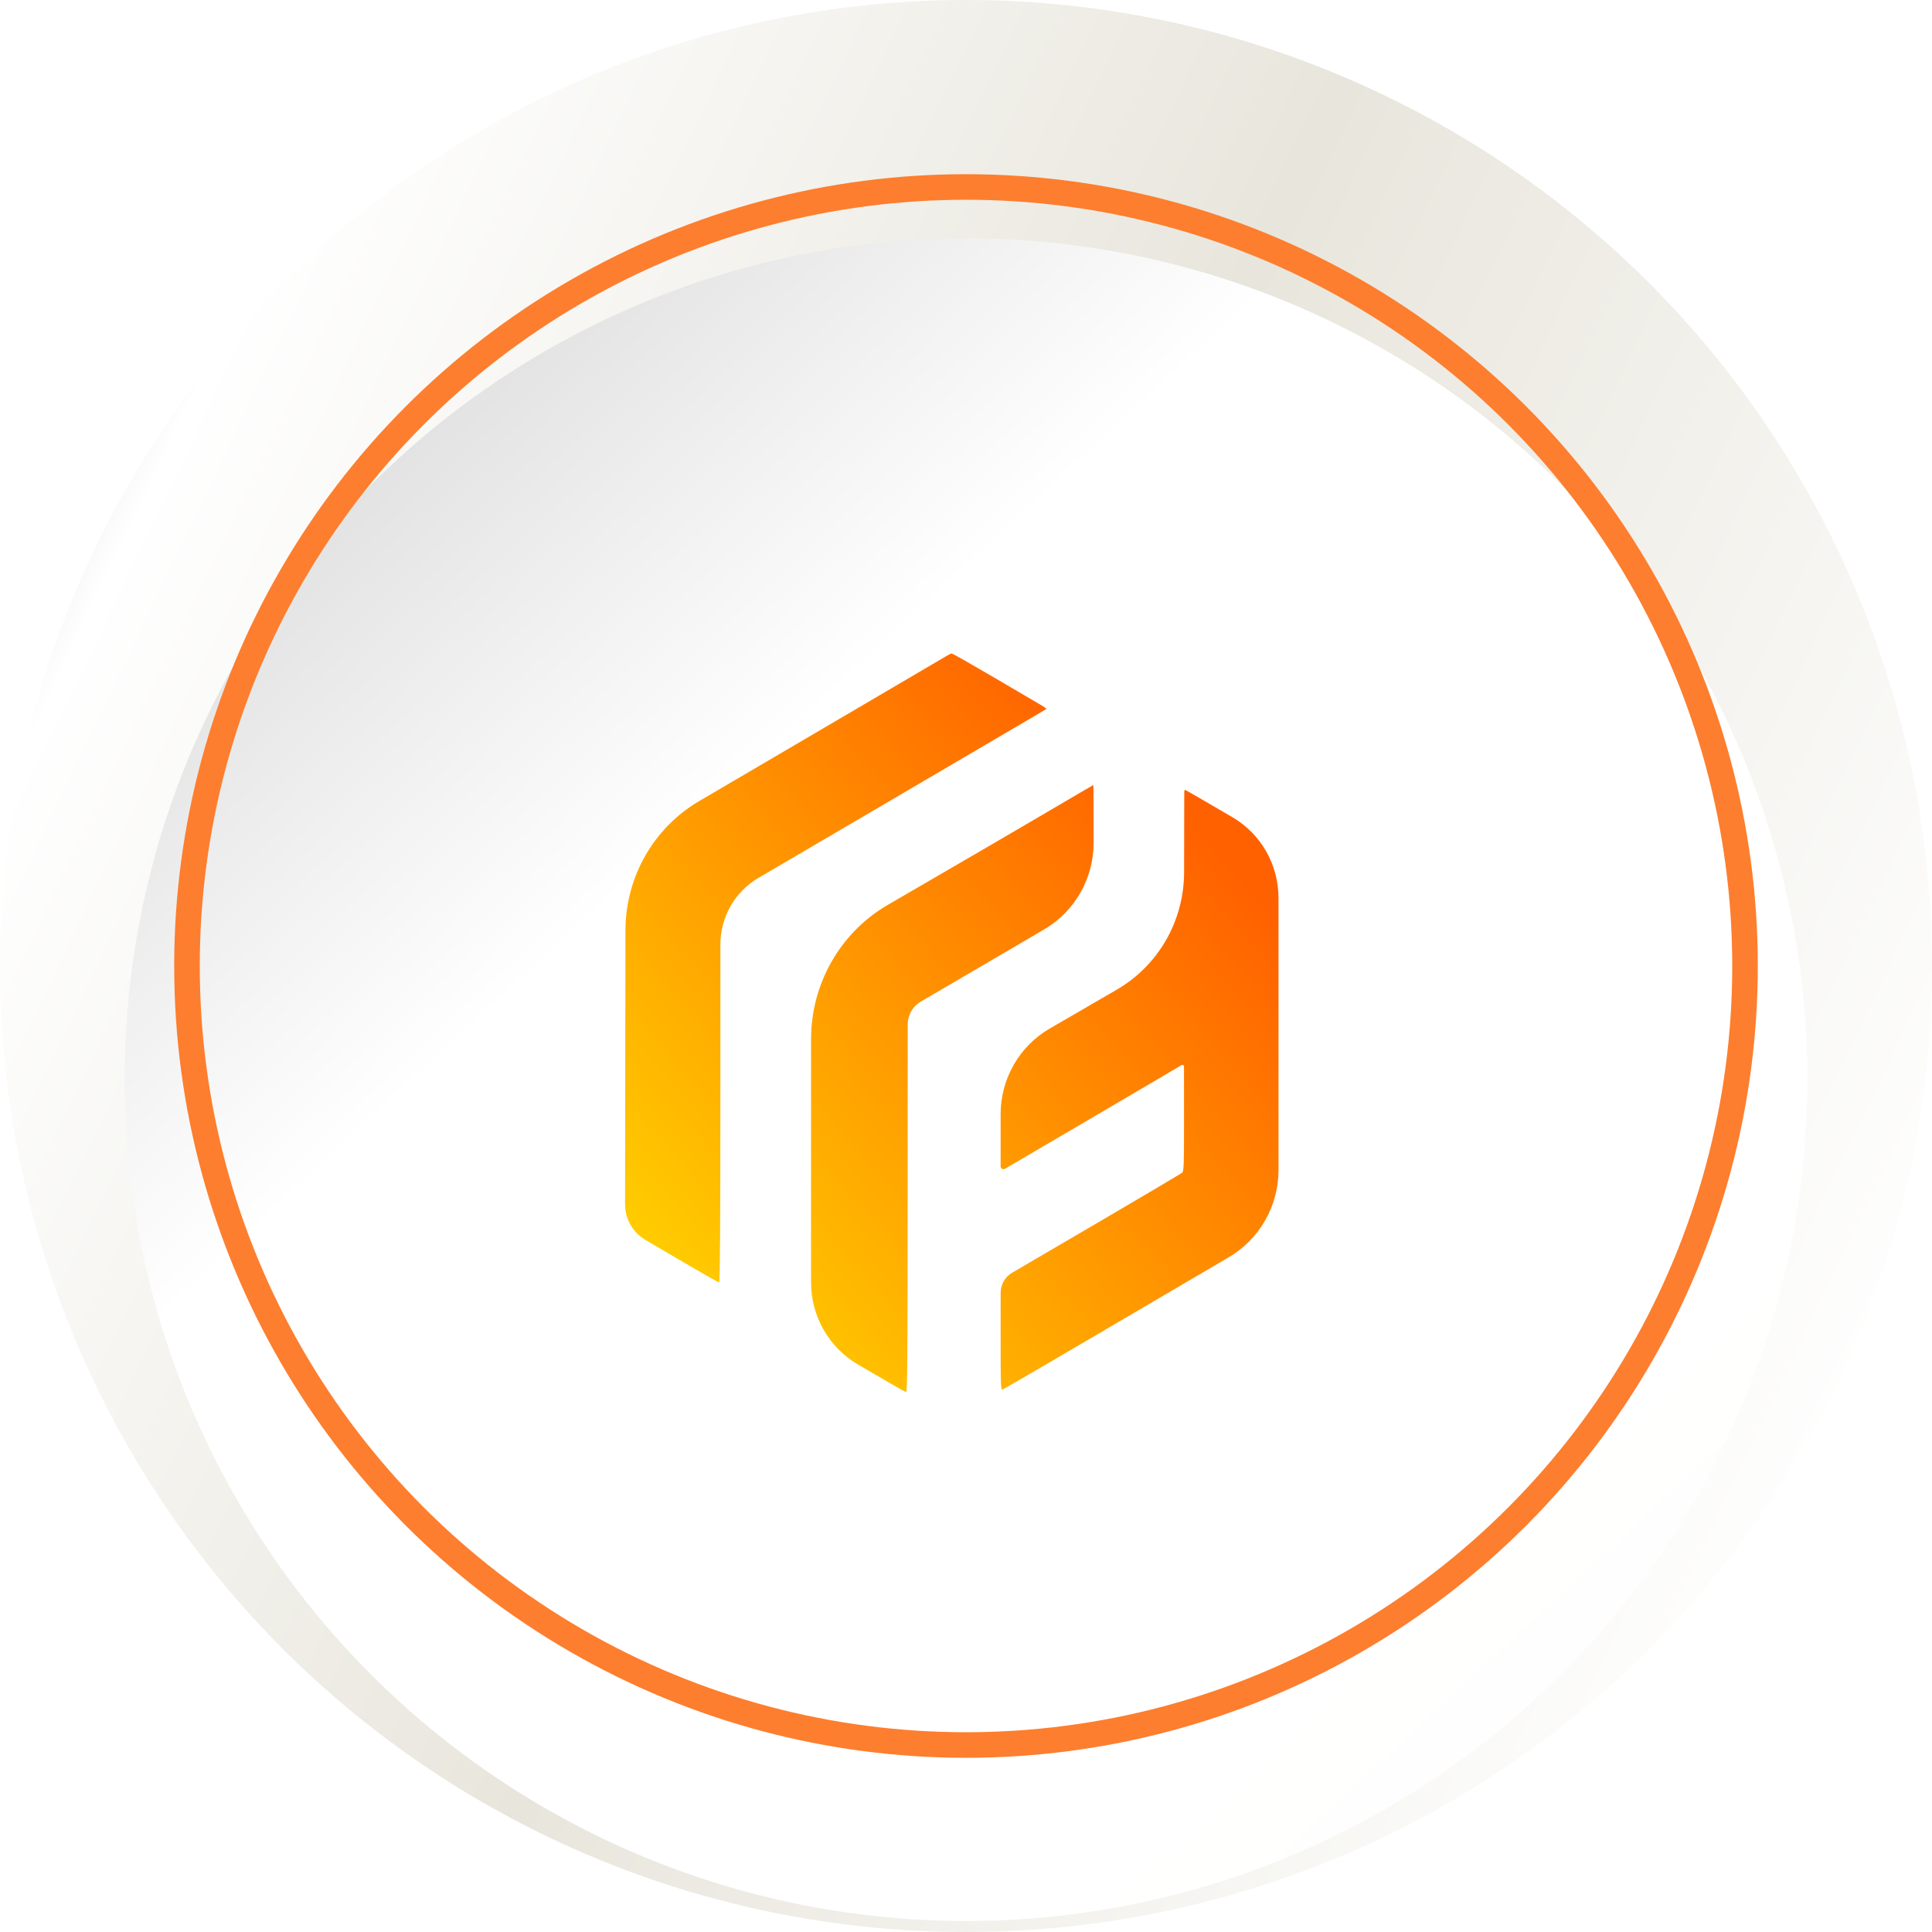
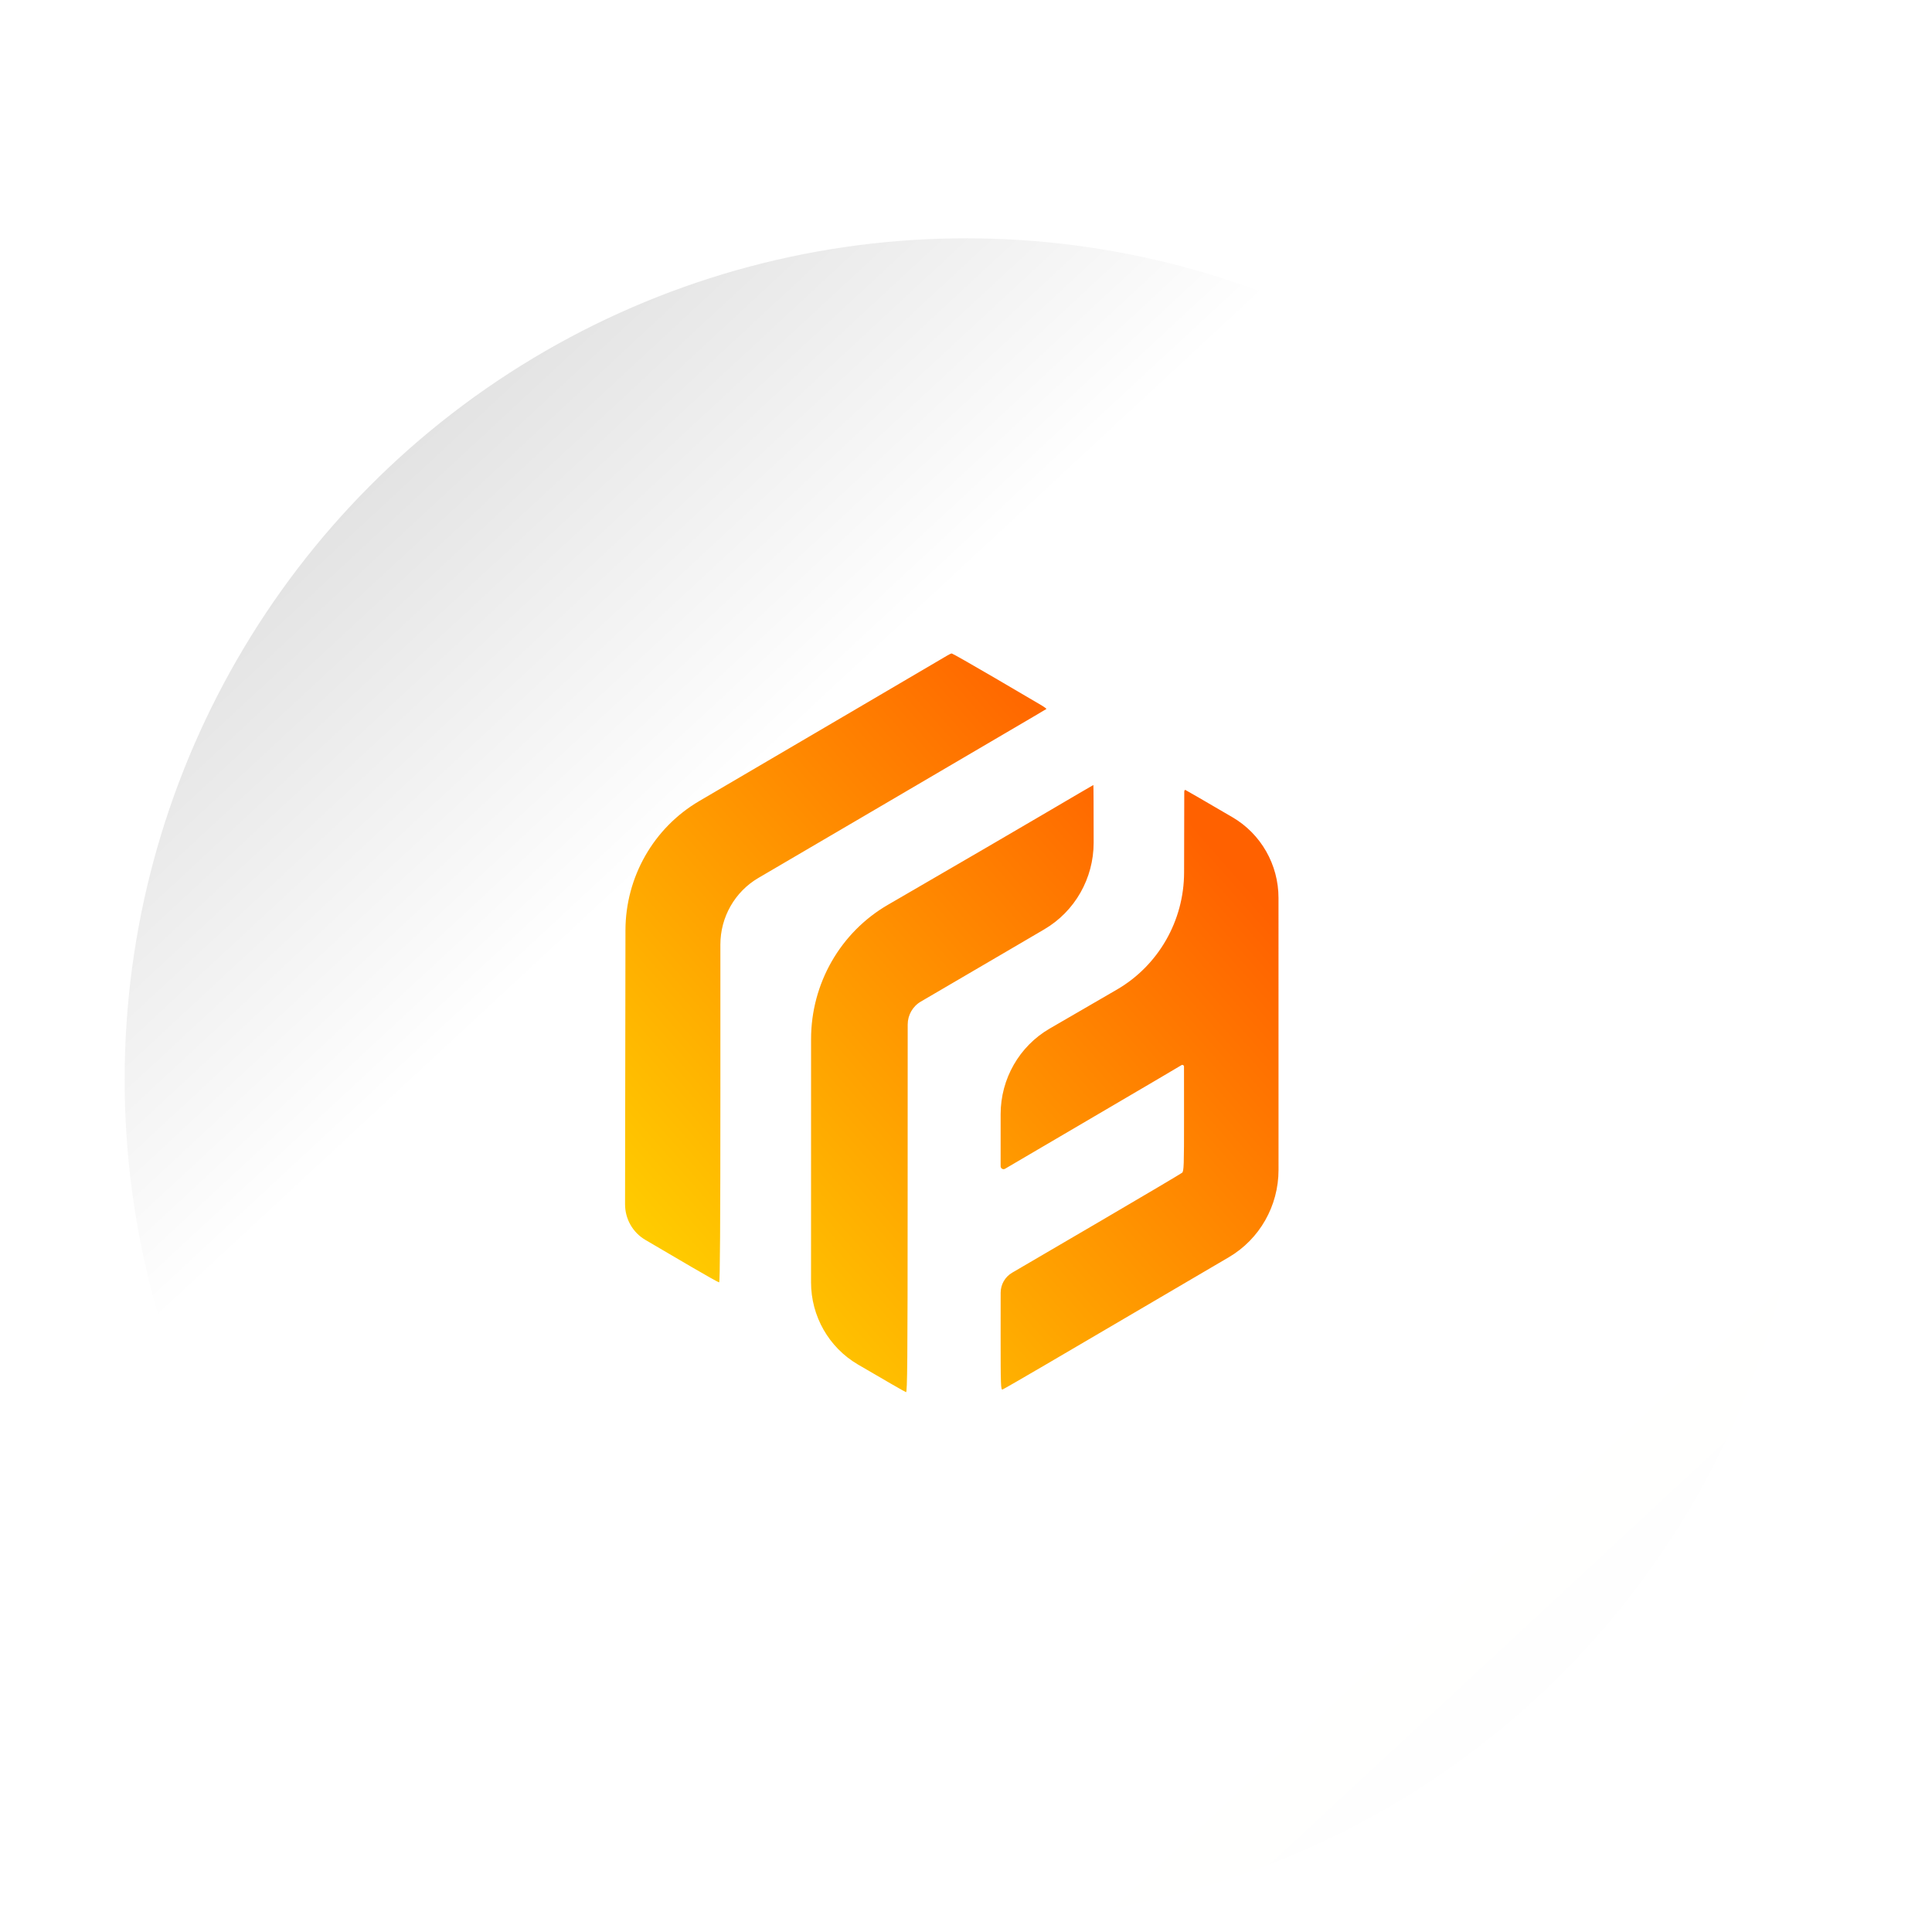
<svg xmlns="http://www.w3.org/2000/svg" width="68" height="68" viewBox="0 0 68 68" fill="none">
-   <circle cx="34" cy="34" r="34" fill="url(#paint0_linear_18_6)" fill-opacity="0.8" />
  <g filter="url(#filter0_i_18_6)">
    <circle cx="34" cy="34" r="29.613" fill="url(#paint1_linear_18_6)" />
  </g>
  <g filter="url(#filter1_d_18_6)">
-     <circle cx="34" cy="34" r="27.419" stroke="#FD7E2E" stroke-width="0.9" />
-   </g>
+     </g>
  <g filter="url(#filter2_i_18_6)">
    <path fill-rule="evenodd" clip-rule="evenodd" d="M33.333 21.077C33.264 21.119 31.856 21.946 30.203 22.915C28.551 23.883 26.034 25.36 24.609 26.196C23.005 27.137 22.017 28.869 22.014 30.745L22 40.385C21.999 40.902 22.271 41.38 22.713 41.639C23.106 41.87 23.841 42.3 24.347 42.597C24.853 42.893 25.287 43.136 25.311 43.136C25.342 43.136 25.355 41.125 25.355 36.41V31.246C25.355 30.279 25.864 29.386 26.692 28.901C27.427 28.471 29.343 27.348 30.95 26.406C32.557 25.463 34.534 24.304 35.343 23.829C36.153 23.355 36.822 22.961 36.83 22.953C36.838 22.945 36.764 22.89 36.664 22.829C36.565 22.769 35.821 22.333 35.012 21.86C34.203 21.387 33.522 21 33.499 21C33.476 21 33.401 21.034 33.333 21.077ZM36.835 26.594C35.935 27.124 33.702 28.425 31.872 29.486L31.253 29.845C29.579 30.816 28.547 32.619 28.547 34.572L28.546 43.135C28.546 44.325 29.173 45.425 30.19 46.022C31.094 46.553 31.859 46.992 31.889 47C31.935 47.011 31.945 45.875 31.946 40.266L31.948 34.061C31.948 33.726 32.125 33.417 32.413 33.251C32.668 33.103 34.141 32.242 35.685 31.337L36.756 30.709C37.831 30.079 38.493 28.917 38.493 27.66C38.493 26.543 38.489 25.629 38.483 25.63C38.477 25.63 37.736 26.064 36.835 26.594ZM41.682 25.867C41.68 25.909 41.678 27.185 41.676 28.702C41.675 30.409 40.771 31.984 39.308 32.832L36.946 34.202C35.878 34.821 35.219 35.971 35.219 37.216L35.219 39.047C35.219 39.128 35.306 39.178 35.374 39.137C35.46 39.086 36.873 38.257 38.514 37.295C40.155 36.334 41.537 35.521 41.585 35.489C41.623 35.465 41.673 35.492 41.673 35.538L41.674 37.325C41.675 39.025 41.668 39.223 41.607 39.276C41.57 39.308 40.299 40.06 38.783 40.948C37.267 41.835 35.846 42.667 35.623 42.796C35.374 42.941 35.22 43.21 35.22 43.501L35.219 44.981C35.219 46.788 35.224 46.93 35.288 46.905C35.326 46.89 35.993 46.506 36.77 46.051C37.547 45.596 38.928 44.786 39.84 44.251C40.752 43.716 42.286 42.816 43.249 42.251C44.333 41.616 45 40.445 45 39.177L44.999 29.604C44.999 28.433 44.382 27.351 43.38 26.765C42.489 26.244 41.743 25.811 41.722 25.804C41.702 25.796 41.683 25.824 41.682 25.867Z" fill="url(#paint2_linear_18_6)" />
  </g>
  <defs>
    <filter id="filter0_i_18_6" x="4.387" y="4.387" width="59.226" height="63.226" filterUnits="userSpaceOnUse" color-interpolation-filters="sRGB">
      <feFlood flood-opacity="0" result="BackgroundImageFix" />
      <feBlend mode="normal" in="SourceGraphic" in2="BackgroundImageFix" result="shape" />
      <feColorMatrix in="SourceAlpha" type="matrix" values="0 0 0 0 0 0 0 0 0 0 0 0 0 0 0 0 0 0 127 0" result="hardAlpha" />
      <feOffset dy="4" />
      <feGaussianBlur stdDeviation="6.5" />
      <feComposite in2="hardAlpha" operator="arithmetic" k2="-1" k3="1" />
      <feColorMatrix type="matrix" values="0 0 0 0 0 0 0 0 0 0 0 0 0 0 0 0 0 0 0.08 0" />
      <feBlend mode="normal" in2="shape" result="effect1_innerShadow_18_6" />
    </filter>
    <filter id="filter1_d_18_6" x="4.13" y="4.131" width="59.739" height="59.739" filterUnits="userSpaceOnUse" color-interpolation-filters="sRGB">
      <feFlood flood-opacity="0" result="BackgroundImageFix" />
      <feColorMatrix in="SourceAlpha" type="matrix" values="0 0 0 0 0 0 0 0 0 0 0 0 0 0 0 0 0 0 127 0" result="hardAlpha" />
      <feOffset />
      <feGaussianBlur stdDeviation="1" />
      <feColorMatrix type="matrix" values="0 0 0 0 0 0 0 0 0 0 0 0 0 0 0 0 0 0 0.2 0" />
      <feBlend mode="normal" in2="BackgroundImageFix" result="effect1_dropShadow_18_6" />
      <feBlend mode="normal" in="SourceGraphic" in2="effect1_dropShadow_18_6" result="shape" />
    </filter>
    <filter id="filter2_i_18_6" x="22" y="21" width="23" height="28" filterUnits="userSpaceOnUse" color-interpolation-filters="sRGB">
      <feFlood flood-opacity="0" result="BackgroundImageFix" />
      <feBlend mode="normal" in="SourceGraphic" in2="BackgroundImageFix" result="shape" />
      <feColorMatrix in="SourceAlpha" type="matrix" values="0 0 0 0 0 0 0 0 0 0 0 0 0 0 0 0 0 0 127 0" result="hardAlpha" />
      <feOffset dy="2" />
      <feGaussianBlur stdDeviation="2" />
      <feComposite in2="hardAlpha" operator="arithmetic" k2="-1" k3="1" />
      <feColorMatrix type="matrix" values="0 0 0 0 0 0 0 0 0 0 0 0 0 0 0 0 0 0 0.05 0" />
      <feBlend mode="normal" in2="shape" result="effect1_innerShadow_18_6" />
    </filter>
    <linearGradient id="paint0_linear_18_6" x1="68" y1="46.065" x2="-15.144" y2="6.237" gradientUnits="userSpaceOnUse">
      <stop stop-color="white" />
      <stop offset="0.405" stop-color="#E2DFD3" />
      <stop offset="0.749" stop-color="white" />
      <stop offset="0.947" stop-color="#6C6C6C" />
    </linearGradient>
    <linearGradient id="paint1_linear_18_6" x1="71.291" y1="69.097" x2="0" y2="-7.677" gradientUnits="userSpaceOnUse">
      <stop stop-color="#FDFDFC" />
      <stop offset="0.3" stop-color="white" />
      <stop offset="0.612" stop-color="white" />
      <stop offset="0.941" stop-color="#C5C5C5" />
    </linearGradient>
    <linearGradient id="paint2_linear_18_6" x1="38.717" y1="23.275" x2="20.401" y2="39.437" gradientUnits="userSpaceOnUse">
      <stop stop-color="#FF6100" />
      <stop offset="1" stop-color="#FFCD00" />
    </linearGradient>
  </defs>
</svg>